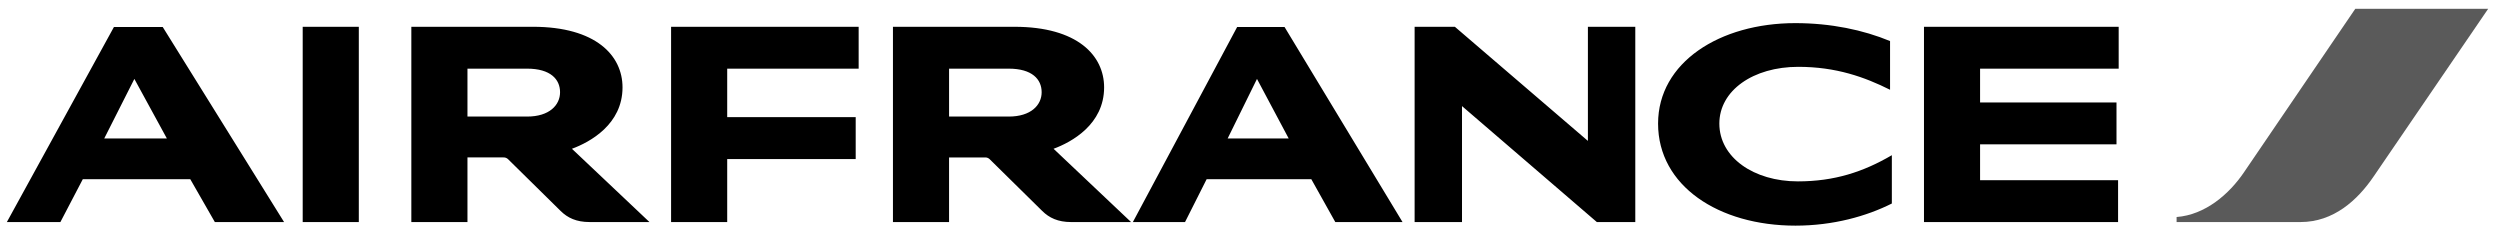
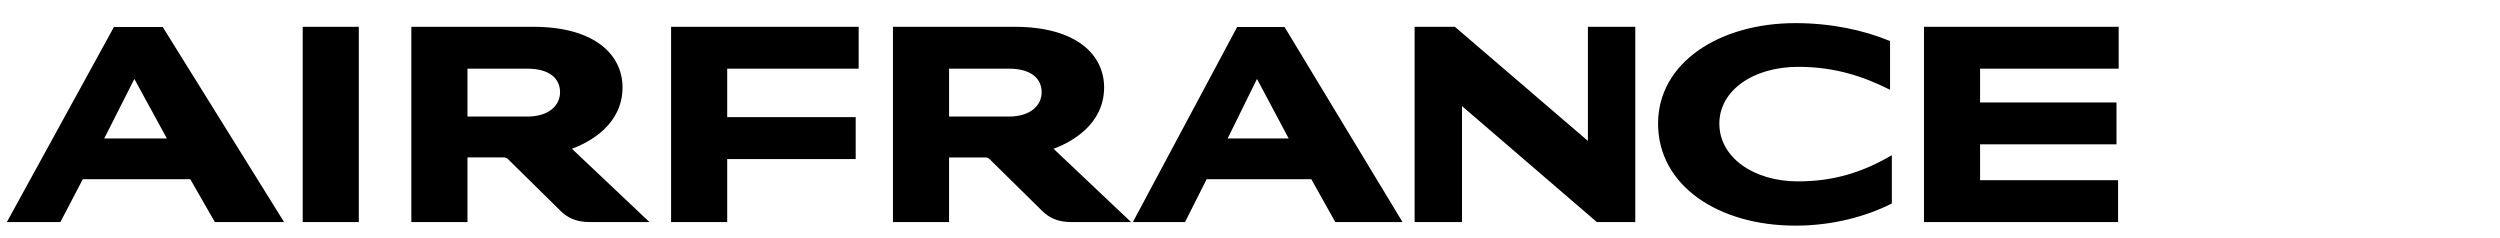
<svg xmlns="http://www.w3.org/2000/svg" height="29" viewBox="0 0 305 29" width="305">
  <g fill-rule="nonzero" transform="translate(.839 1.073)">
-     <path d="m286.505 0-13.598 19.975c-1.788 2.626-4.693 5.159-8.201 5.428v.614h15.123c4.015 0 6.944-2.654 8.926-5.576l13.963-20.44h-16.213z" fill-opacity=".646" />
    <path d="m36.09 26.016v-23.822h6.846v23.822h-6.847zm157.884 0-16.449-14.146v14.146h-5.781v-23.822h4.911l16.23 13.923v-13.923h5.781v23.822zm35.773-16.137c-3.093-1.547-6.578-2.799-11.197-2.799-5.516 0-9.63 2.897-9.63 6.925 0 4.126 4.187 7.05 9.58 7.05 4.453 0 7.981-1.155 11.465-3.195v5.895c-3.072 1.547-7.158 2.7-11.755 2.7-9.385 0-16.765-4.861-16.765-12.451 0-7.466 7.524-12.256 16.739-12.256 4.355 0 8.297.835 11.563 2.188zm-148.714 16.137v-23.822h22.883v5.107h-16.037v5.919h15.676v5.109h-15.676v7.688h-6.846zm152.853 0v-23.822h23.753v5.107h-16.909v4.128h16.643v5.107h-16.643v4.373h16.836v5.107zm-106.192-8.94 9.457 8.942h-7.305c-1.621 0-2.684-.516-3.532-1.353l-6.435-6.337c-.151-.136-.351-.206-.554-.195h-4.379v7.883h-6.846v-23.822h14.829c7.691 0 10.933 3.512 10.933 7.392 0 4.519-3.968 6.678-6.169 7.492zm-5.465-3.929c2.707 0 4.013-1.398 4.013-2.971 0-1.572-1.16-2.874-4.013-2.874h-7.282v5.845zm-53.292 3.931 9.457 8.938h-7.303c-1.621 0-2.686-.516-3.532-1.352l-6.435-6.337c-.152-.136-.352-.207-.556-.195h-4.377v7.883h-6.847v-23.822h14.829c7.691 0 10.935 3.512 10.935 7.392 0 4.519-3.968 6.678-6.171 7.492zm-5.465-3.931c2.71 0 4.016-1.398 4.016-2.971 0-1.572-1.162-2.874-4.016-2.874h-7.281v5.845zm-38.1 12.87-2.998-5.231h-13.11l-2.734 5.231h-6.531l13.063-23.798h5.951l14.805 23.798zm-13.496-10.194h7.645l-3.968-7.269zm150.191 10.194-2.927-5.231h-12.768l-2.637 5.231h-6.364l12.723-23.798h5.781l14.394 23.798zm-13.134-10.194h7.45l-3.87-7.269z" />
  </g>
</svg>